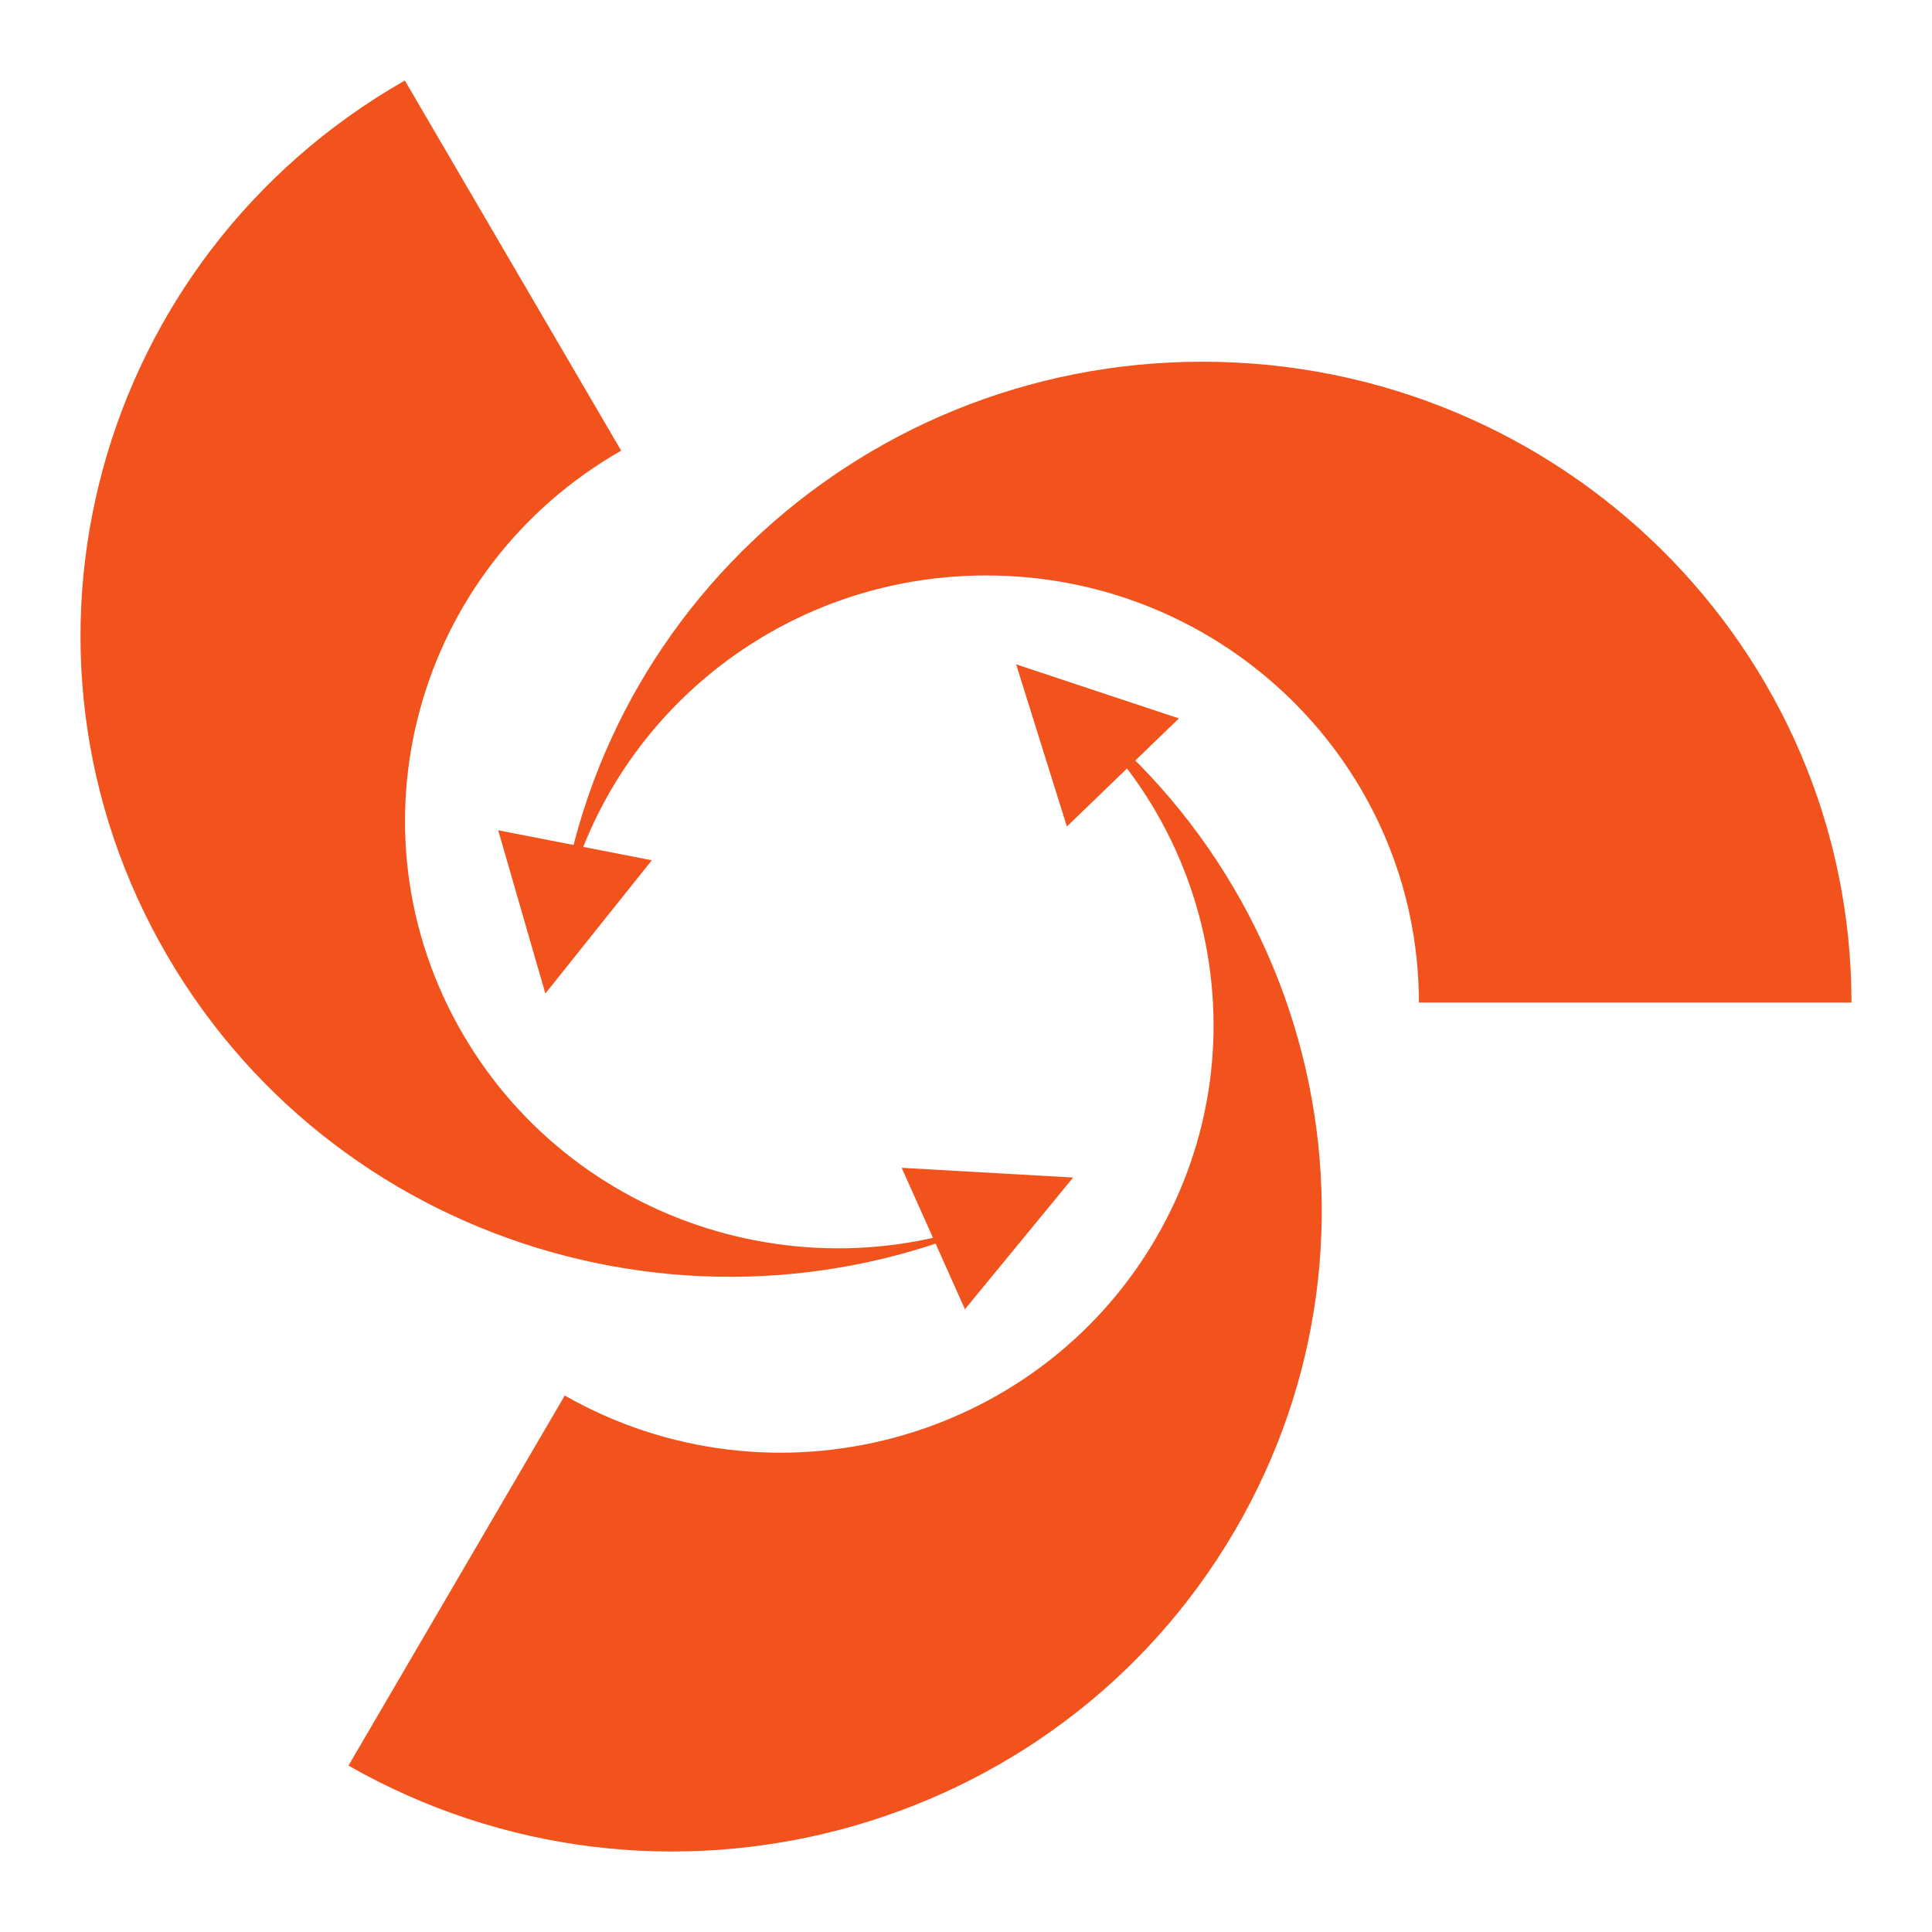
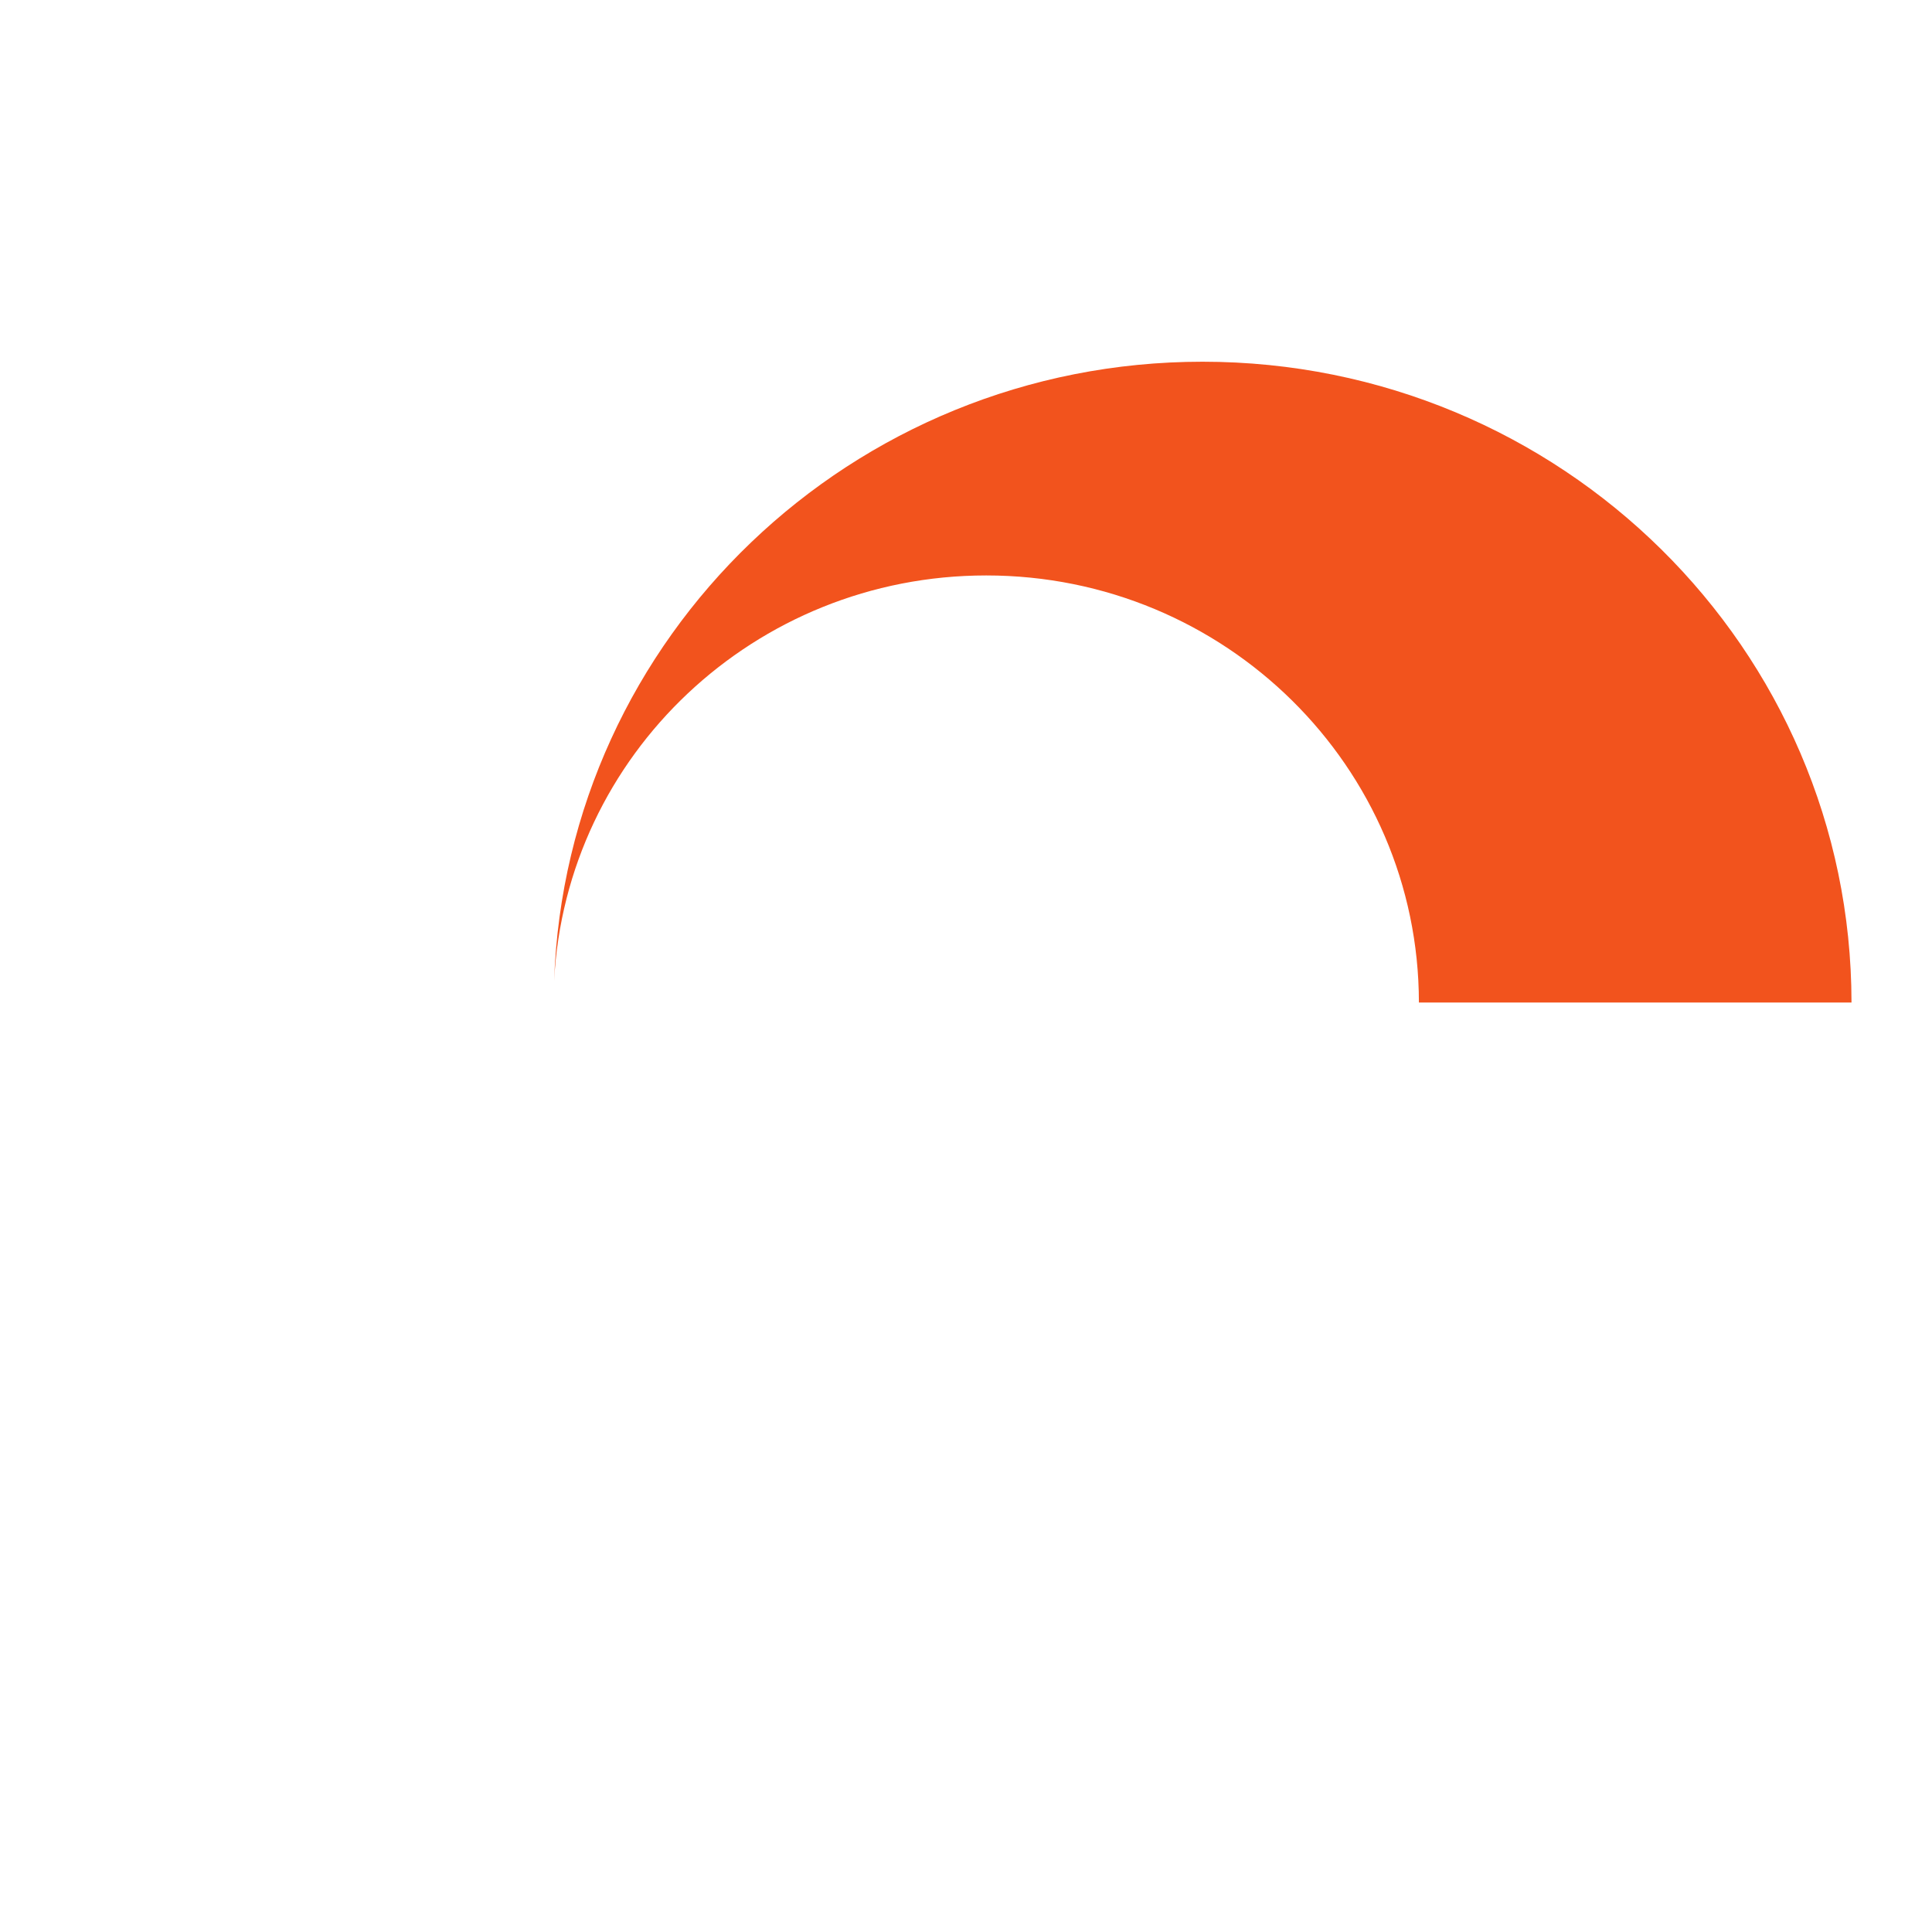
<svg xmlns="http://www.w3.org/2000/svg" width="120" height="120" viewBox="0 0 120 120">
  <g fill="#f2531d">
    <path d="M88.13 62.27H115c-.01-21.98-18.05-39.803-40.309-39.803-21.796 0-39.538 17.096-40.273 38.455.72-14.022 12.46-25.18 26.839-25.18 14.837 0 26.861 11.875 26.874 26.527" />
-     <path d="M35.086 86.683c0-.008-.003-.008-.006-.008l-13.436 22.99c19.277 10.99 43.92 4.456 55.049-14.585 10.9-18.645 4.782-42.39-13.575-53.69 11.94 7.633 15.842 23.254 8.654 35.56-7.416 12.687-23.836 17.046-36.686 9.733" />
-     <path d="M38.575 27.995s.006 0 .006-.005L25.146 5C5.876 16.002-.72 40.353 10.408 59.391c10.9 18.652 34.755 25.29 53.848 15.236-12.662 6.4-28.303 1.929-35.494-10.377-7.418-12.69-3.023-28.915 9.813-36.255" />
-     <path d="M40.485 53.433l-6.612 8.277-2.929-10.14zM56.004 72.535l10.65.604-6.72 8.18zM66.266 51.336l-3.152-10.072 10.111 3.358z" />
  </g>
</svg>